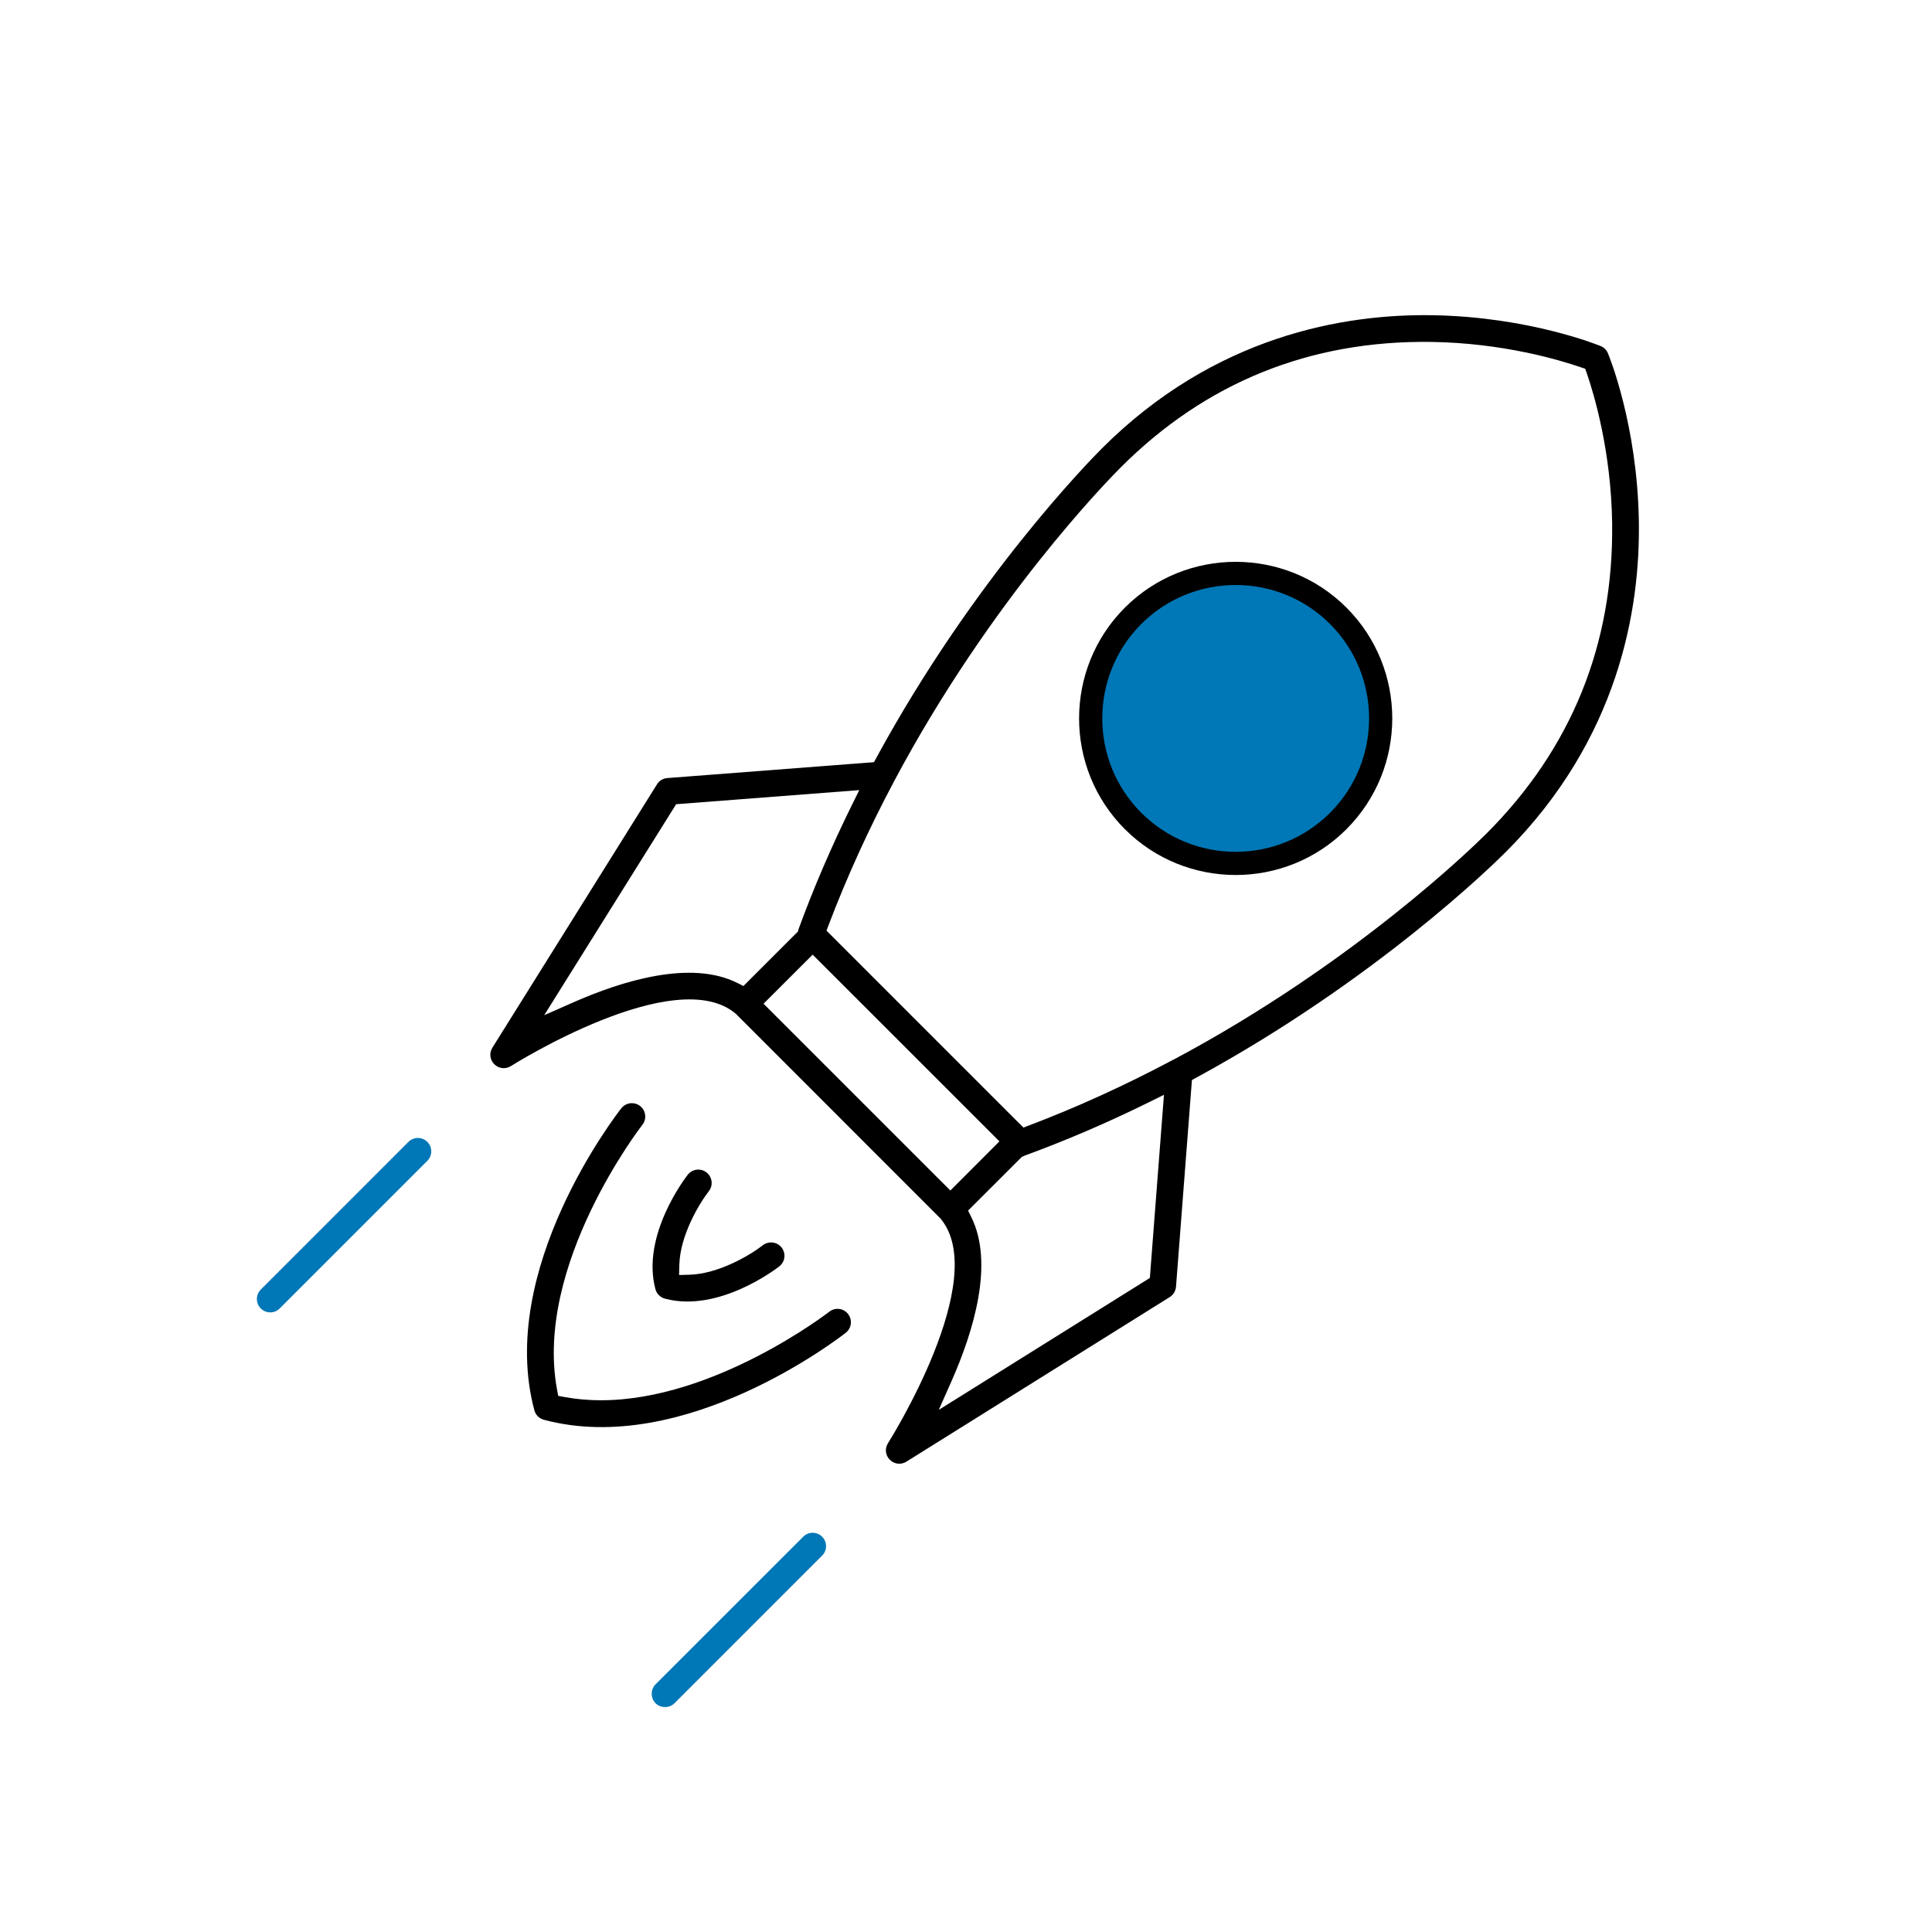
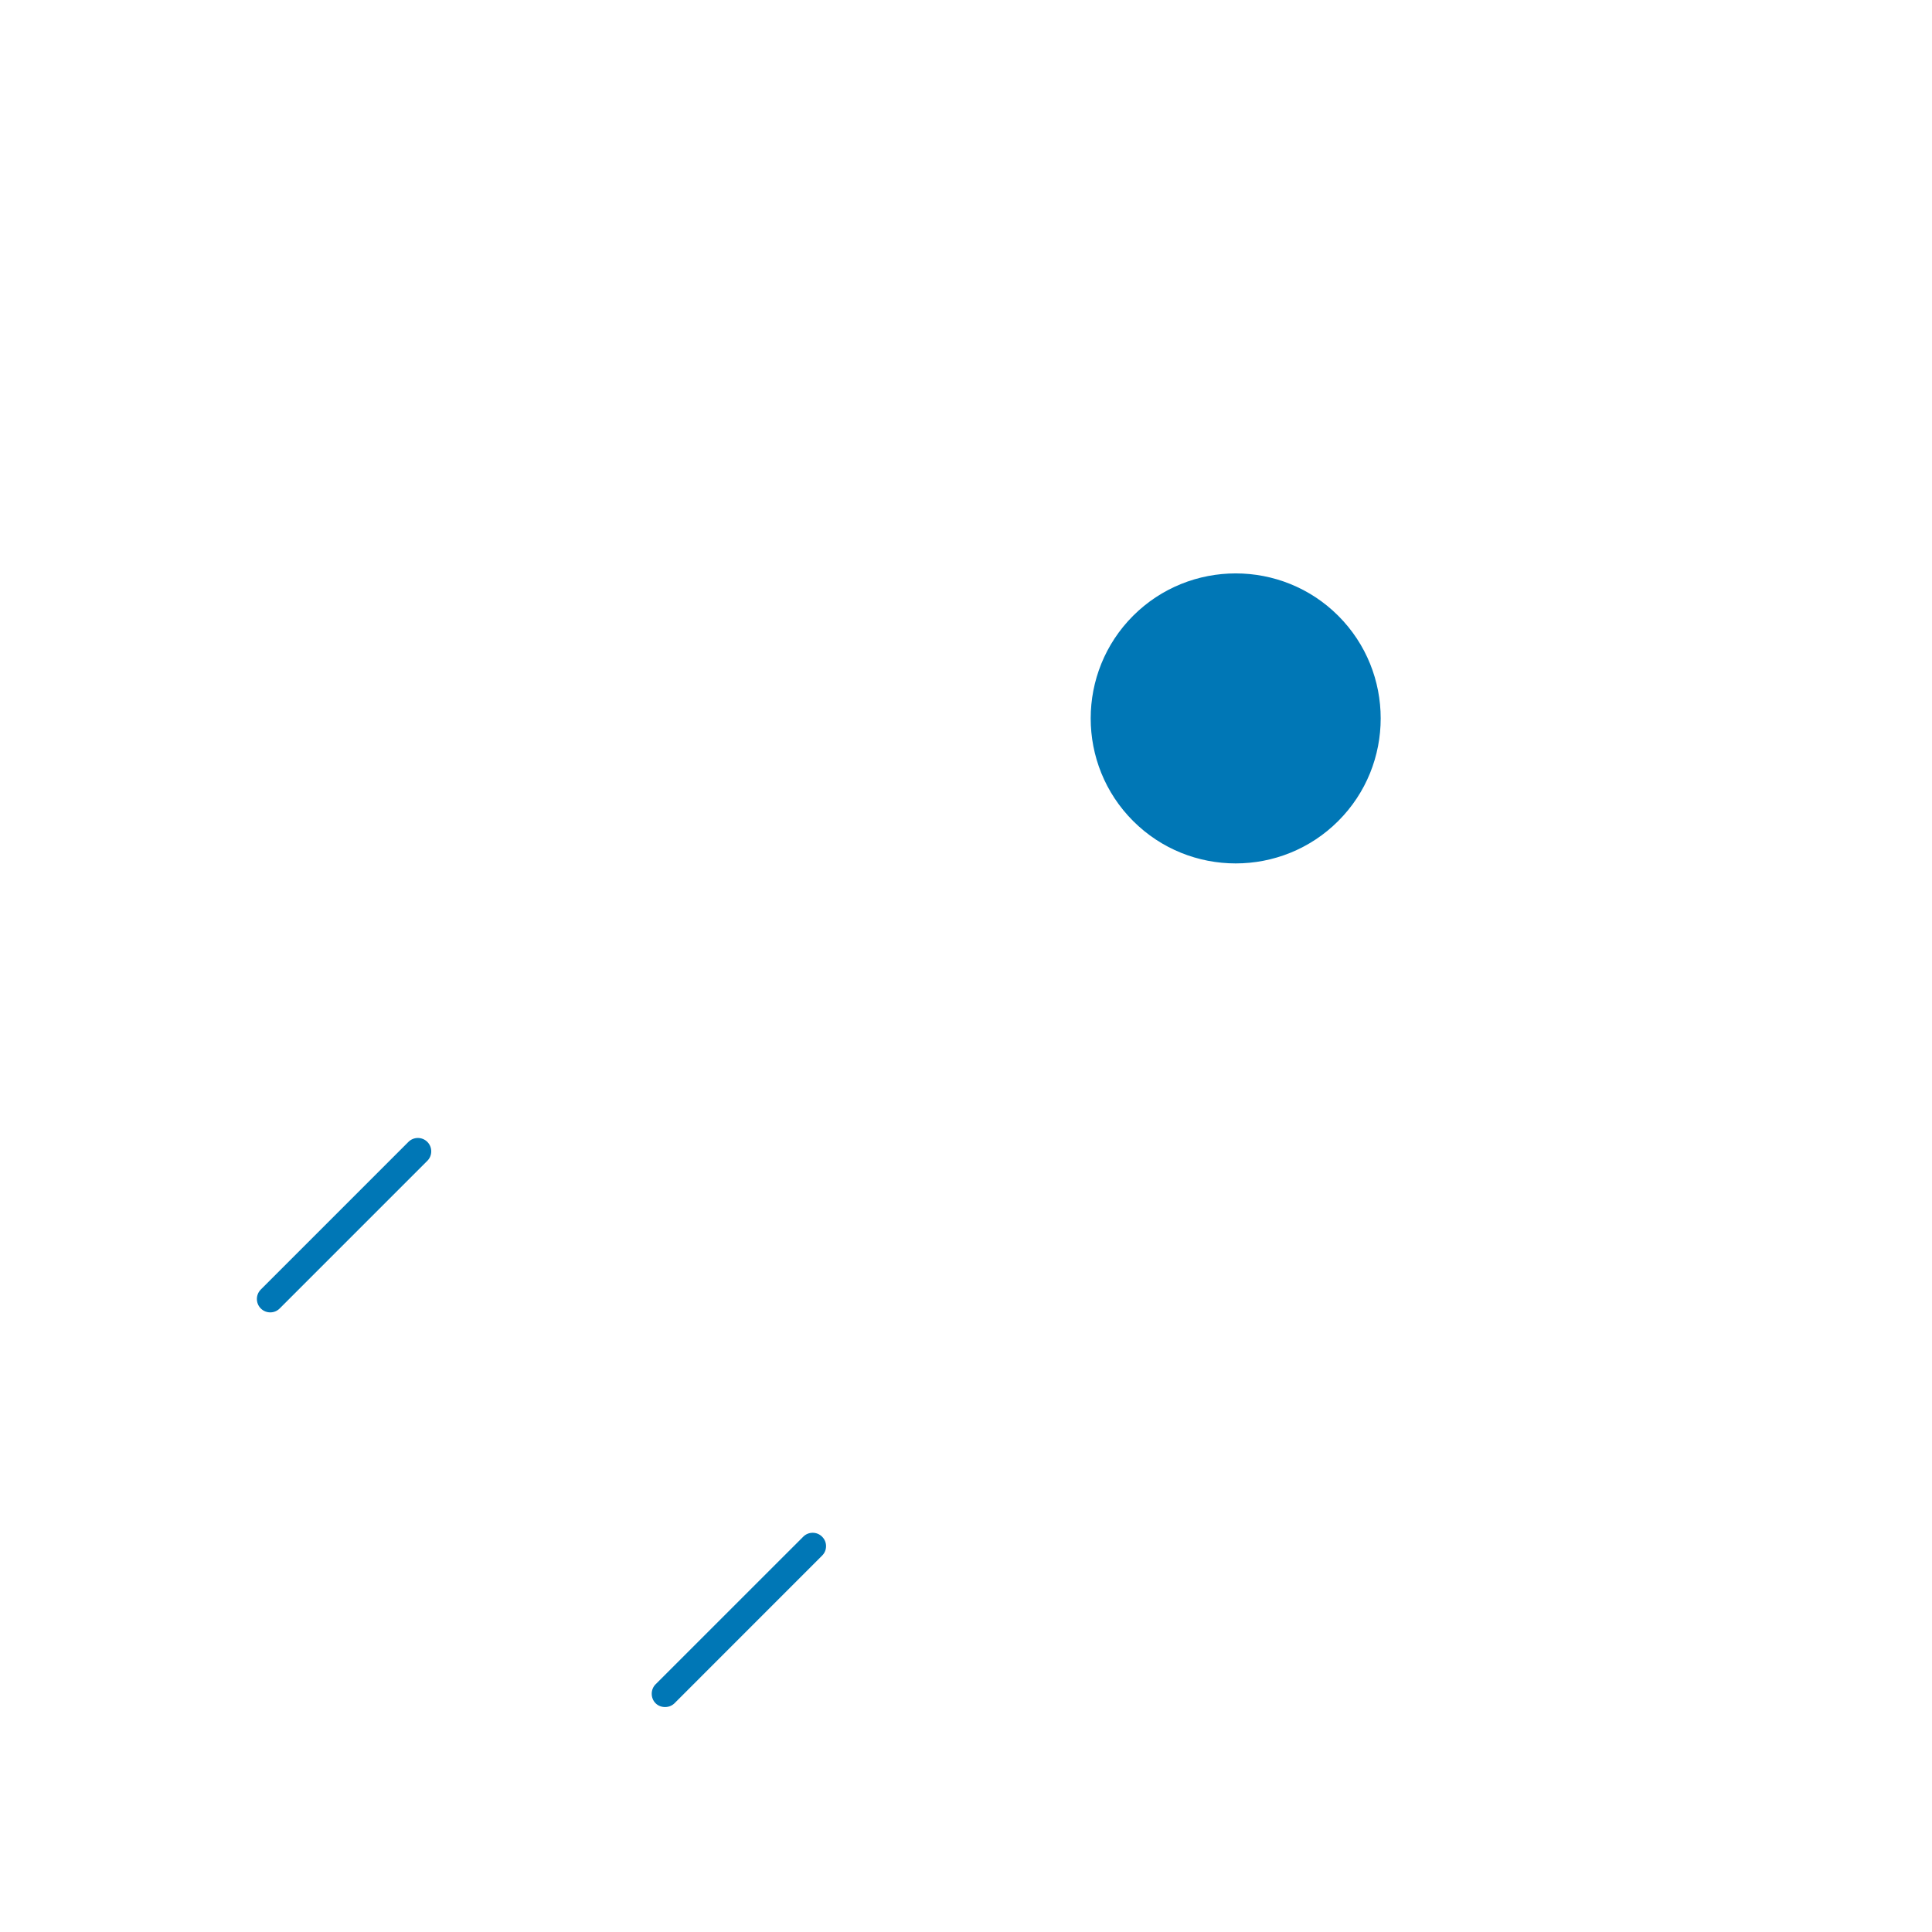
<svg xmlns="http://www.w3.org/2000/svg" width="80" height="80" viewBox="0 0 80 80" fill="none">
-   <path d="M67.861 21.563C67.827 19.573 67.52 17.869 67.214 16.648C66.909 15.429 66.608 14.691 66.582 14.632C66.526 14.494 66.419 14.387 66.283 14.331C66.165 14.282 63.302 13.123 59.349 13.053C55.672 12.987 50.302 13.893 45.622 18.573C45.093 19.104 40.317 23.974 36.294 31.368L36.19 31.56L27.632 32.218C27.457 32.23 27.297 32.328 27.205 32.477L20.389 43.382C20.251 43.602 20.283 43.883 20.467 44.067L20.472 44.07C20.657 44.254 20.941 44.282 21.16 44.141C21.227 44.098 27.947 39.867 30.456 41.968L30.482 41.992L38.946 50.459C41.051 52.973 36.816 59.686 36.773 59.754C36.635 59.966 36.657 60.24 36.827 60.427L36.875 60.464L36.886 60.483C37.069 60.634 37.326 60.653 37.531 60.525L48.437 53.709C48.586 53.616 48.681 53.456 48.696 53.282L49.355 44.722L49.545 44.618C56.941 40.594 61.809 35.822 62.341 35.291C67.019 30.613 67.925 25.245 67.861 21.563ZM30.526 40.699C28.603 39.738 25.766 40.61 23.726 41.512L22.534 42.038L27.997 33.301L35.581 32.717L35.269 33.347C34.429 35.05 33.688 36.773 33.069 38.467L33.041 38.573L30.784 40.829L30.526 40.699ZM39.352 49.296L31.617 41.562L33.65 39.53L41.384 47.262L39.352 49.296ZM47.613 52.917L38.873 58.379L39.401 57.187C40.304 55.149 41.178 52.314 40.214 50.387L40.086 50.128L42.309 47.906L42.438 47.848C44.149 47.222 45.873 46.482 47.566 45.645L48.197 45.334L47.613 52.917ZM61.558 34.509C61.289 34.778 59.918 36.123 57.68 37.899C55.443 39.675 52.339 41.882 48.6 43.874L48.574 43.885C48.563 43.89 48.553 43.896 48.542 43.902C46.571 44.949 44.582 45.854 42.619 46.598L42.377 46.69L34.224 38.536L34.315 38.294C35.064 36.323 35.968 34.334 37.005 32.384L37.041 32.315C41.024 24.838 45.867 19.894 46.406 19.355C49.923 15.837 54.242 14.09 59.259 14.158C62.225 14.2 64.582 14.906 65.457 15.208L65.641 15.27L65.706 15.456C66.006 16.328 66.713 18.682 66.755 21.654C66.824 26.666 65.075 30.99 61.558 34.509Z" fill="black" />
  <path d="M55.415 33.995C53.074 36.338 49.261 36.338 46.919 33.995C44.578 31.654 44.578 27.842 46.919 25.499C49.261 23.158 53.074 23.158 55.415 25.499C57.757 27.842 57.757 31.654 55.415 33.995Z" fill="#0077B6" />
-   <path d="M46.579 25.16C49.109 22.632 53.225 22.632 55.754 25.16C58.283 27.69 58.283 31.806 55.754 34.334L55.754 34.335C53.225 36.865 49.109 36.864 46.579 34.335C44.05 31.806 44.051 27.69 46.579 25.16L46.579 25.16ZM55.075 25.839C52.922 23.685 49.413 23.685 47.257 25.839C45.104 27.994 45.104 31.503 47.258 33.656C49.413 35.811 52.921 35.811 55.075 33.656L55.075 33.656C57.23 31.502 57.23 27.994 55.075 25.839Z" fill="black" />
  <path d="M34.205 64.022C34.205 64.171 34.148 64.31 34.042 64.414L27.93 70.528C27.72 70.738 27.355 70.738 27.146 70.528C26.936 70.318 26.93 69.96 27.146 69.744L33.26 63.632C33.367 63.523 33.509 63.469 33.651 63.469C33.794 63.469 33.935 63.523 34.042 63.632C34.148 63.736 34.205 63.875 34.205 64.022Z" fill="#0077B6" />
  <path d="M17.695 48.067L11.581 54.181C11.367 54.397 11.015 54.397 10.799 54.181C10.583 53.965 10.583 53.613 10.799 53.397L16.912 47.283C17.128 47.067 17.479 47.067 17.695 47.283C17.911 47.499 17.911 47.851 17.695 48.067Z" fill="#0077B6" />
-   <path d="M35.023 55.186C34.754 55.397 28.351 60.352 22.517 58.789C22.424 58.763 22.338 58.714 22.269 58.645C22.2 58.576 22.151 58.49 22.127 58.397C20.56 52.562 25.517 46.16 25.728 45.891C25.837 45.752 26 45.68 26.165 45.68C26.284 45.68 26.405 45.718 26.506 45.797C26.746 45.986 26.788 46.334 26.6 46.576C26.554 46.632 22.114 52.371 23.064 57.528L23.114 57.8L23.386 57.85C23.882 57.941 24.384 57.982 24.887 57.982C29.589 57.982 34.287 54.355 34.34 54.315C34.58 54.126 34.928 54.168 35.117 54.41C35.304 54.65 35.263 54.997 35.023 55.186Z" fill="black" />
-   <path d="M32.272 52.435C32.172 52.514 29.768 54.374 27.532 53.774C27.439 53.749 27.352 53.699 27.284 53.63C27.215 53.562 27.165 53.477 27.14 53.382C26.54 51.146 28.4 48.744 28.479 48.642C28.572 48.526 28.703 48.451 28.848 48.434C28.871 48.432 28.893 48.43 28.916 48.43C29.039 48.43 29.159 48.47 29.256 48.549C29.496 48.738 29.54 49.086 29.349 49.328C28.941 49.853 28.16 51.166 28.13 52.374L28.119 52.795L28.54 52.784C29.747 52.754 31.063 51.973 31.587 51.563C31.829 51.376 32.178 51.419 32.365 51.659C32.554 51.899 32.511 52.246 32.272 52.435Z" fill="black" />
</svg>